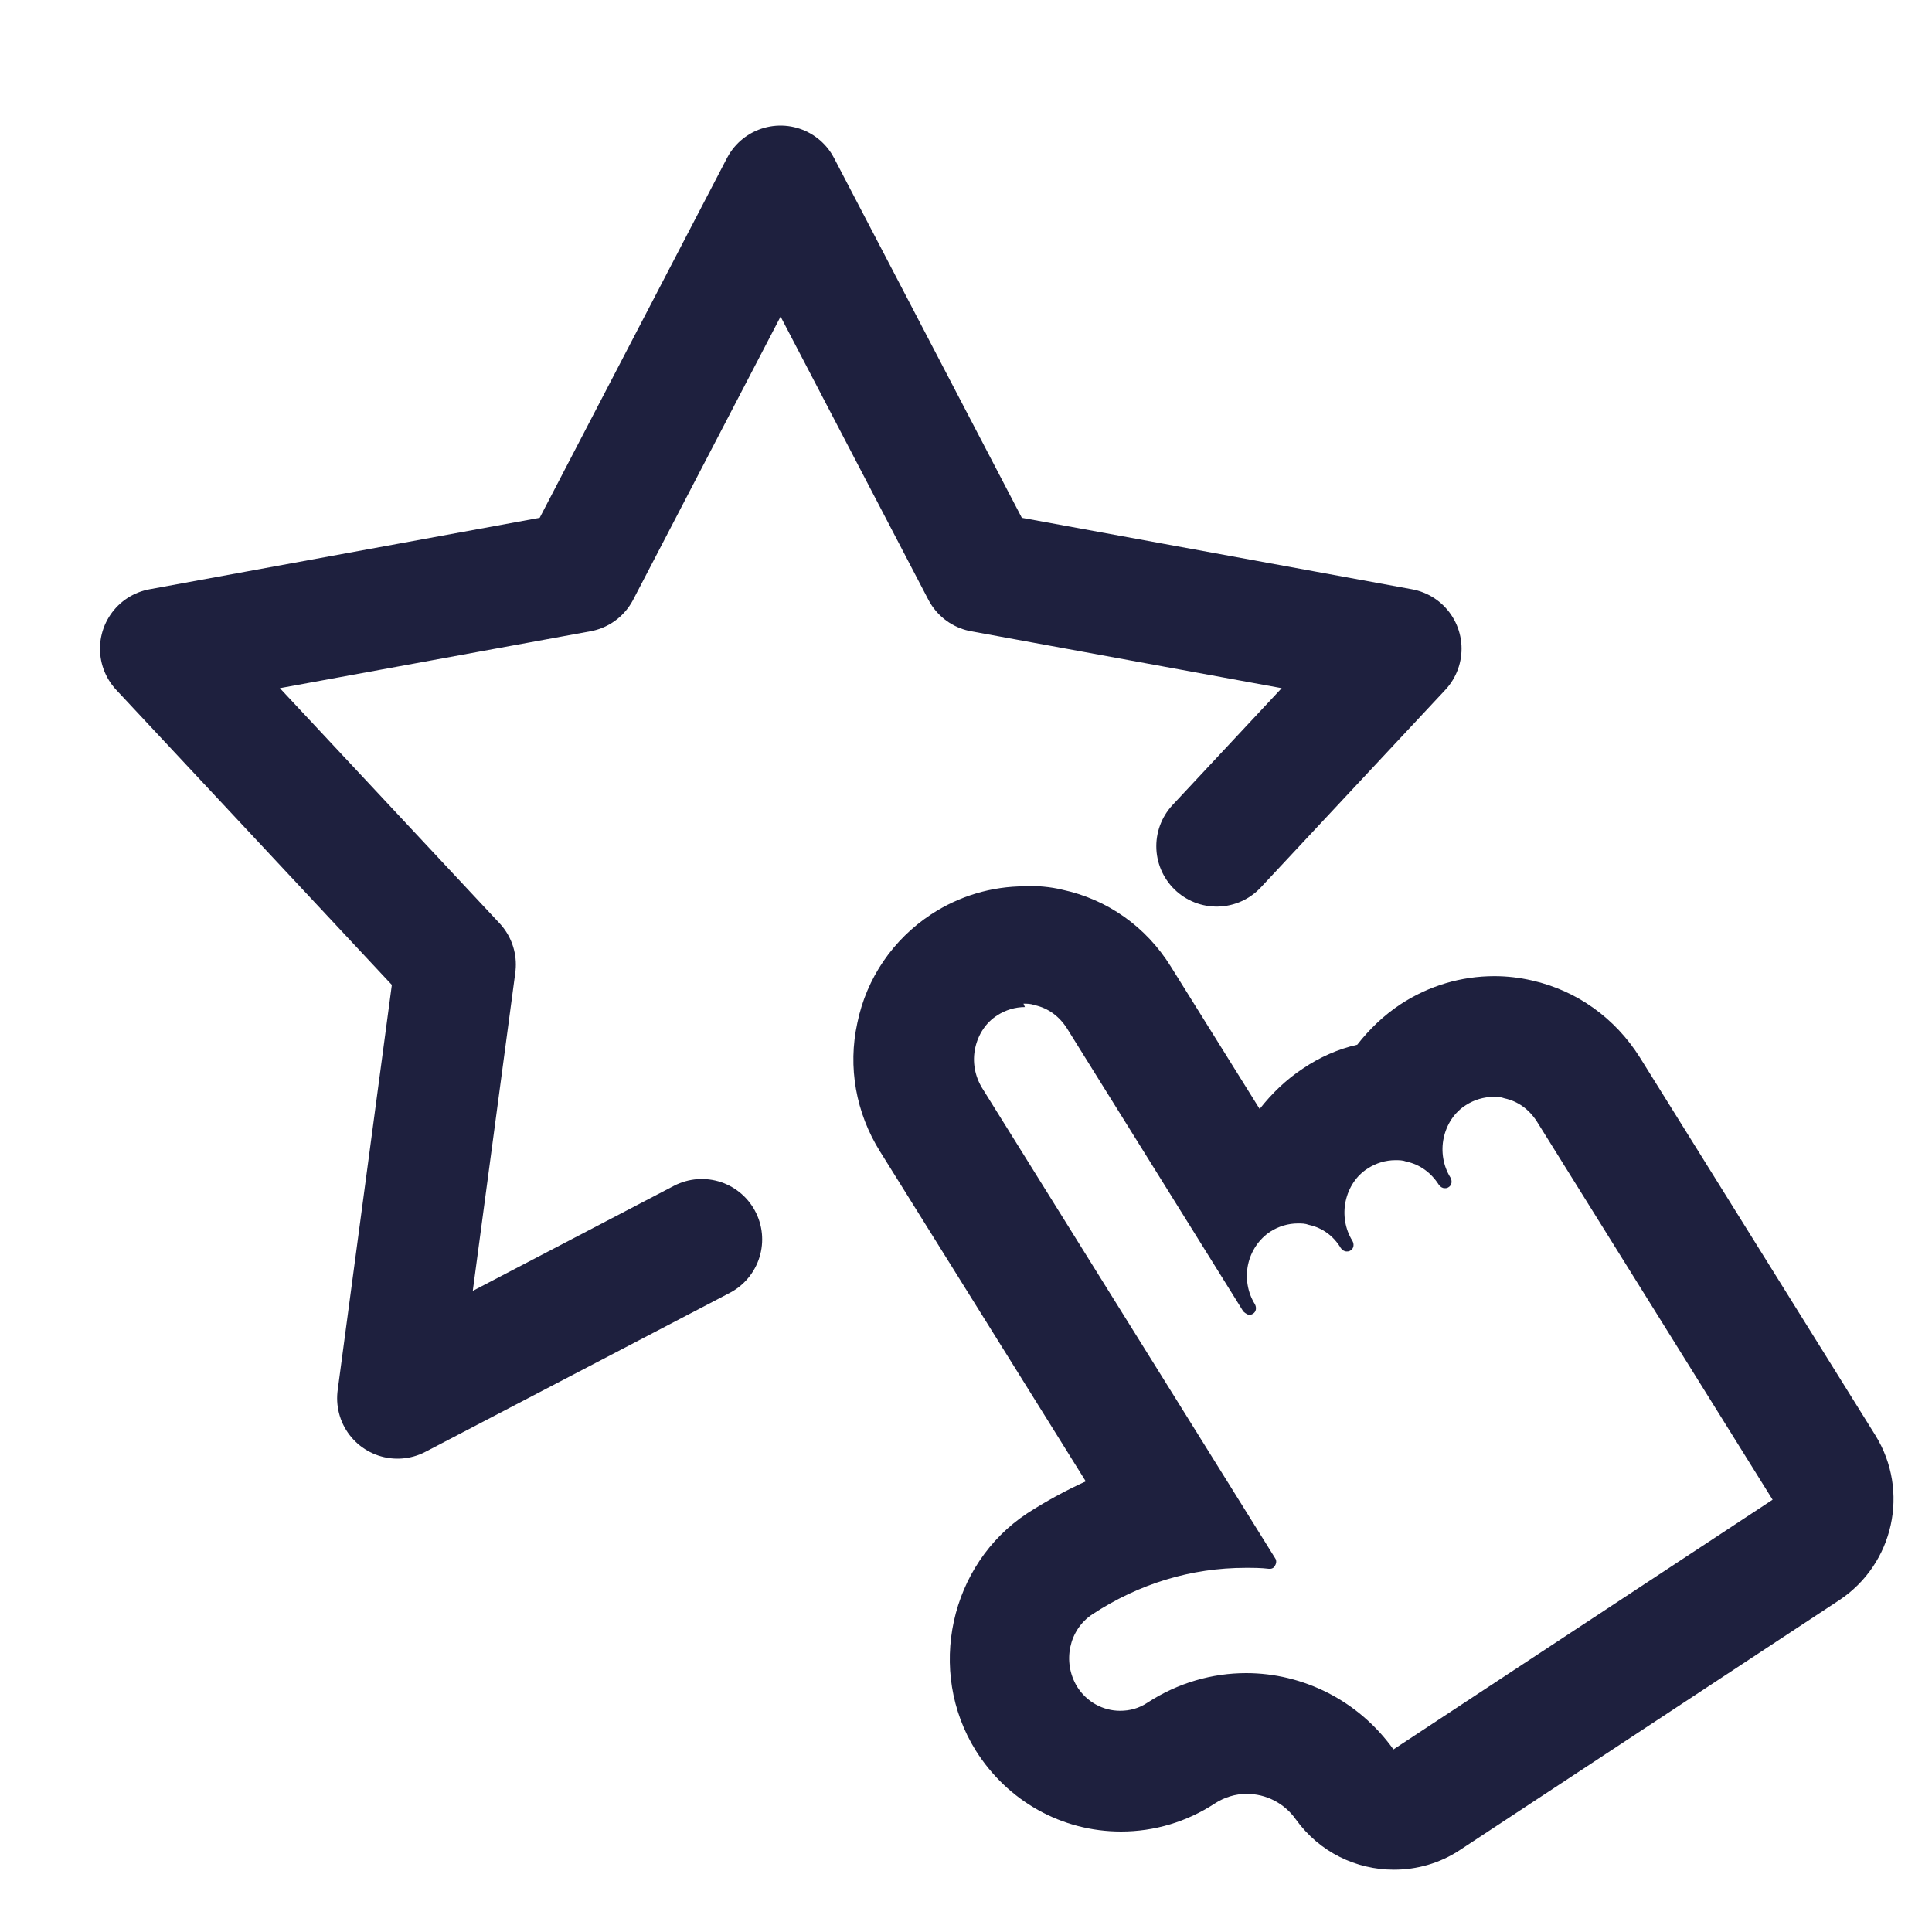
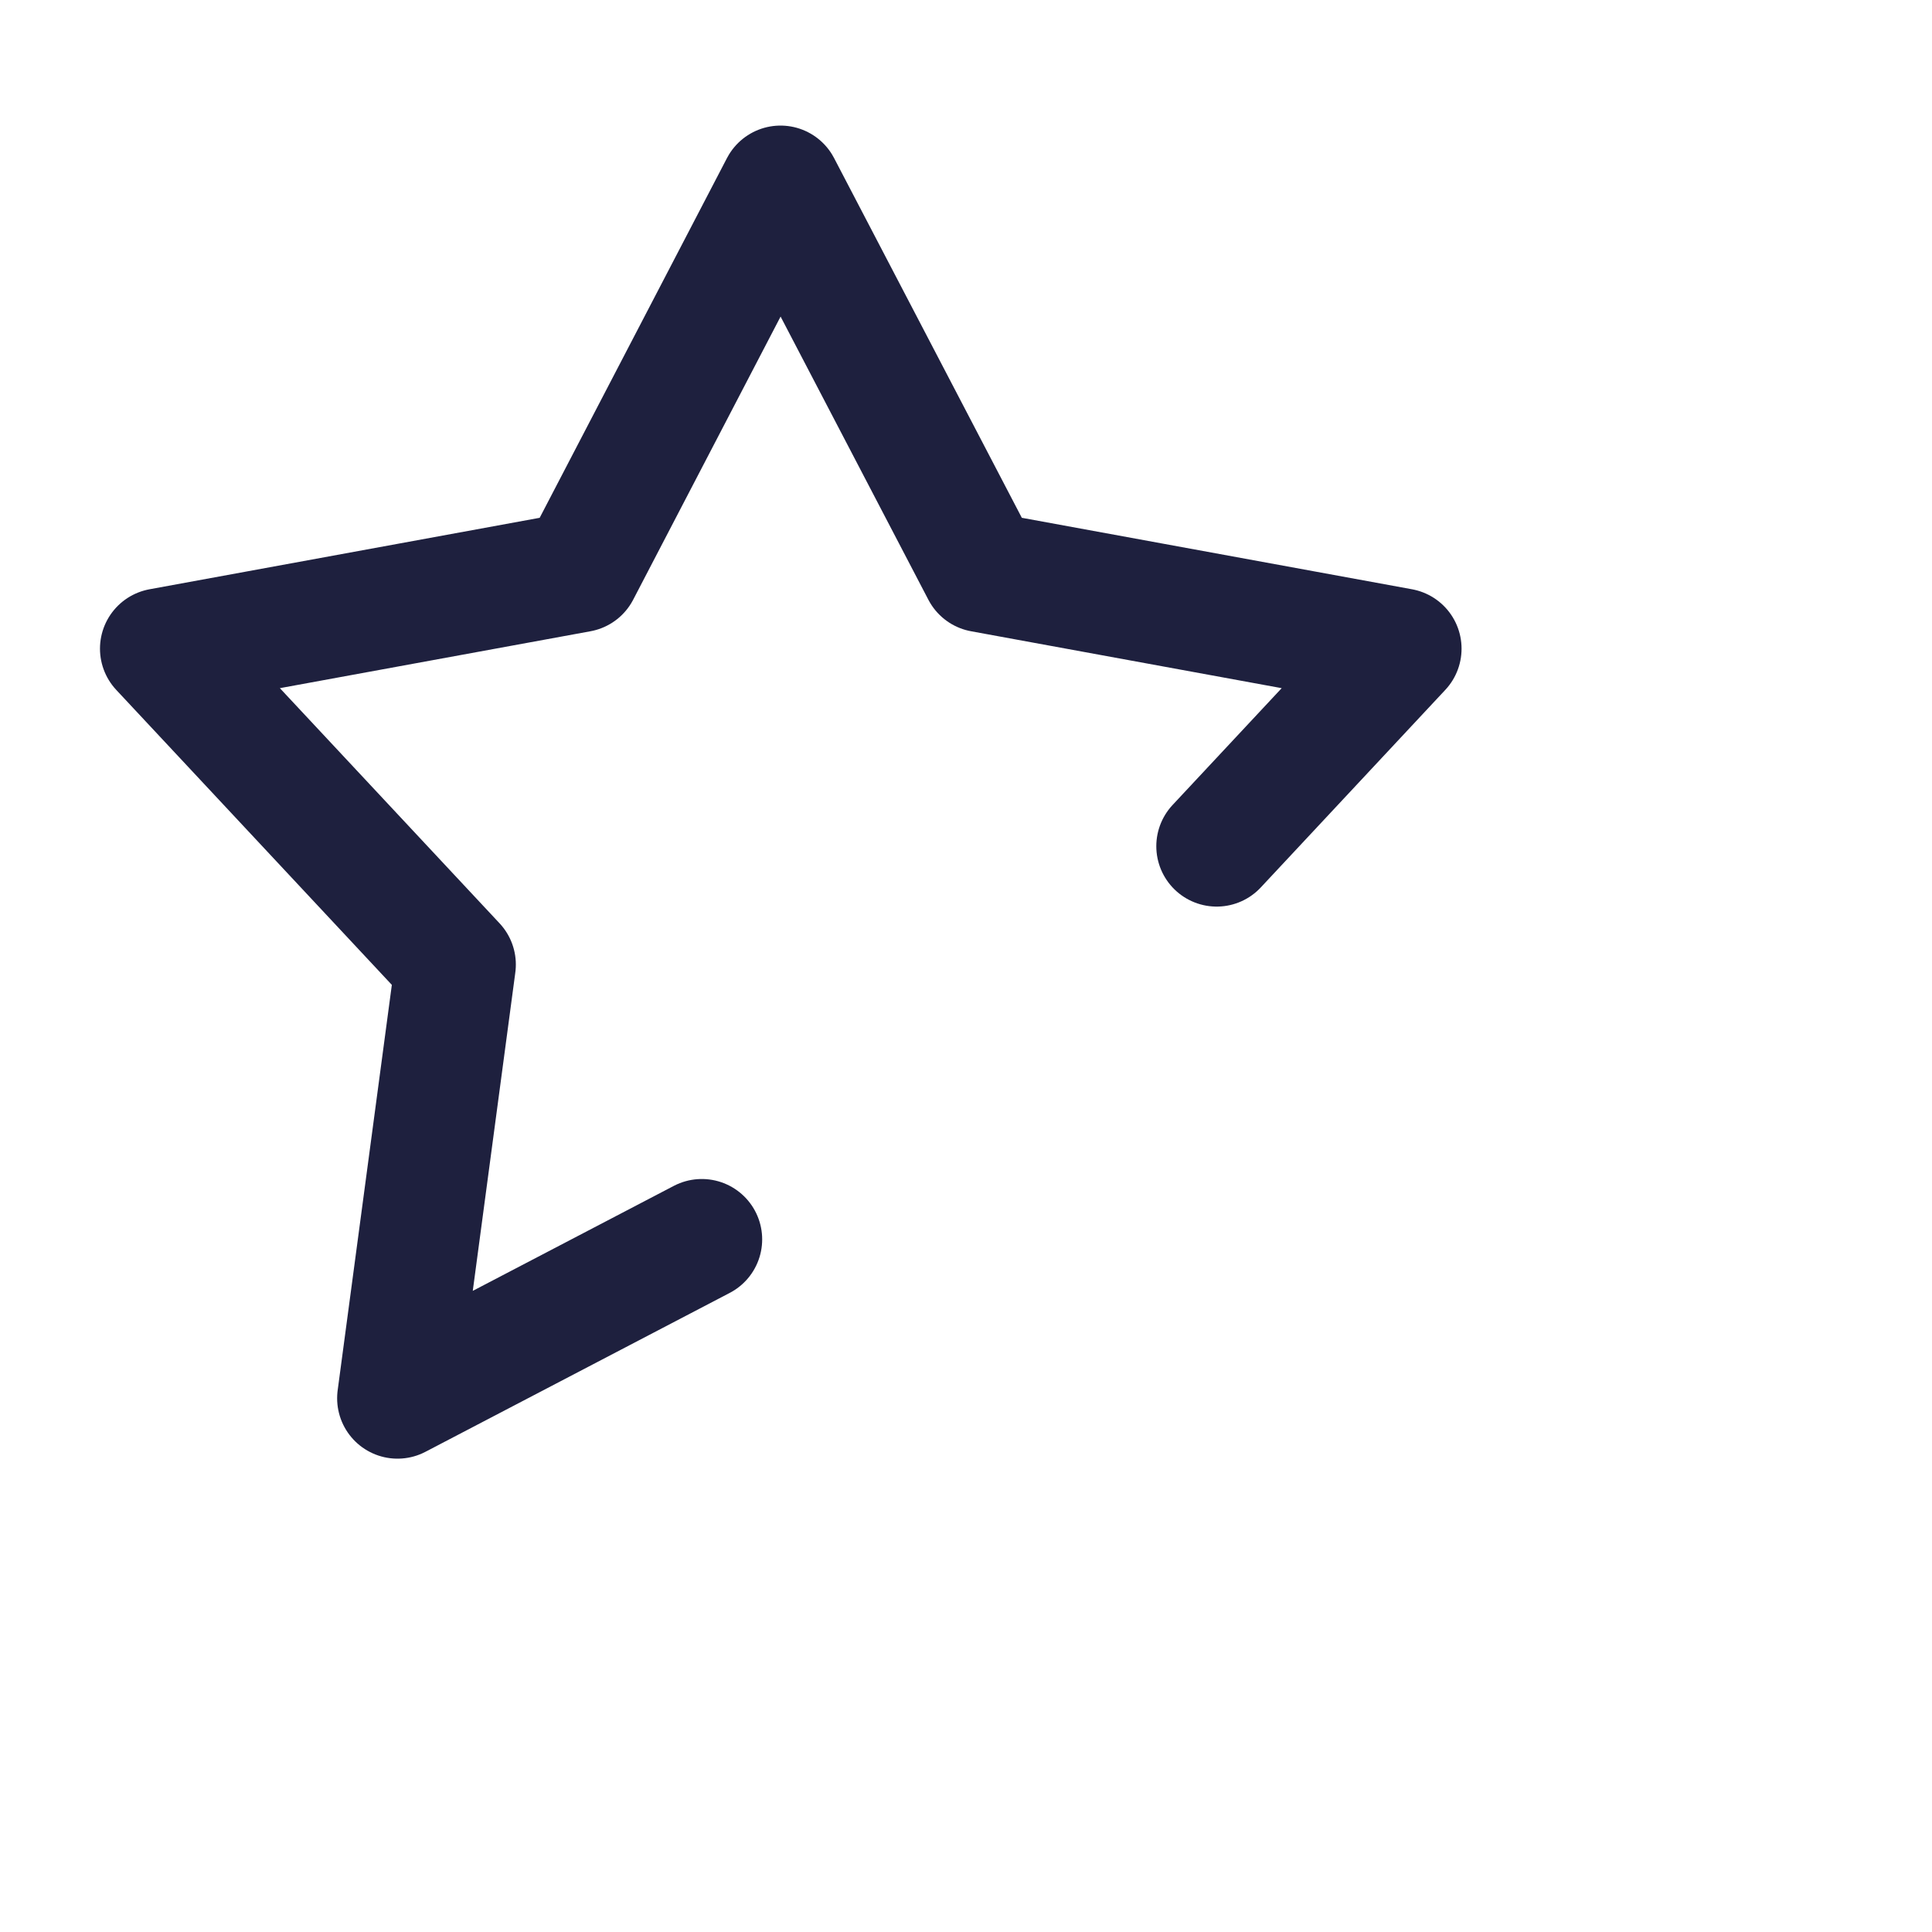
<svg xmlns="http://www.w3.org/2000/svg" id="Layer_2" viewBox="0 0 40 40">
  <defs>
    <style>.cls-1,.cls-2{fill:none;}.cls-3{fill:#1e203e;}.cls-2{stroke:#1e203e;stroke-linecap:round;stroke-linejoin:round;stroke-width:2.5px;}</style>
  </defs>
  <g id="Layer_1-2">
    <g>
      <g>
        <polyline class="cls-2" points="14.53 25.66 8.23 28.95 9.43 19.97 3.32 13.43 12 11.84 16.16 3.85 20.33 11.84 29.01 13.43 25.19 17.52" />
-         <path class="cls-3" d="M21.19,20.78c.08,0,.15,0,.23,.03,.28,.06,.51,.23,.67,.48l3.65,5.86s.07,.07,.12,.07c.03,0,.05,0,.08-.02,.07-.04,.08-.13,.04-.2-.15-.24-.2-.54-.14-.82,.06-.28,.23-.53,.46-.68,.17-.11,.37-.17,.57-.17,.08,0,.15,0,.23,.03,.28,.06,.51,.23,.66,.48,.03,.04,.07,.07,.12,.07,.03,0,.05,0,.08-.02,.07-.04,.08-.13,.04-.2-.15-.24-.2-.54-.14-.82,.06-.28,.22-.53,.46-.68,.17-.11,.37-.17,.57-.17,.08,0,.15,0,.23,.03,.28,.06,.51,.23,.67,.48,.03,.04,.07,.07,.12,.07,.03,0,.05,0,.08-.02,.07-.04,.08-.13,.04-.2-.15-.24-.2-.54-.14-.82,.06-.28,.22-.53,.46-.68,.17-.11,.37-.17,.57-.17,.08,0,.15,0,.23,.03,.28,.06,.51,.23,.67,.48l4.88,7.83-7.85,5.17c-.73-1.02-1.88-1.58-3.05-1.58-.7,0-1.41,.2-2.04,.61-.18,.12-.37,.17-.57,.17-.35,0-.69-.18-.89-.5-.31-.51-.17-1.18,.32-1.5,.96-.63,2.04-.96,3.17-.96,.16,0,.32,0,.48,.02,0,0,0,0,.01,0,.03,0,.05,0,.08-.02,.02-.01,.03-.03,.04-.05,.03-.05,.03-.11,0-.15l-6.07-9.74c-.15-.25-.2-.54-.14-.82,.06-.28,.22-.53,.46-.68,.17-.11,.37-.17,.57-.17m0-2.5h0c-.69,0-1.36,.2-1.94,.58-.79,.52-1.34,1.32-1.53,2.25-.2,.91-.03,1.86,.47,2.66l4.26,6.83c-.42,.19-.82,.41-1.21,.66-1.61,1.06-2.09,3.27-1.07,4.91,.66,1.05,1.78,1.68,3.01,1.68,.69,0,1.36-.2,1.94-.58,.2-.13,.43-.2,.66-.2,.4,0,.78,.19,1.02,.53,.49,.68,1.25,1.04,2.03,1.04,.47,0,.95-.13,1.37-.41l7.85-5.17c1.13-.75,1.46-2.26,.75-3.41l-4.88-7.83c-.51-.81-1.3-1.38-2.23-1.59-.26-.06-.52-.09-.78-.09-.69,0-1.36,.2-1.94,.58-.35,.23-.65,.52-.9,.84-.4,.09-.78,.26-1.12,.49-.35,.23-.65,.52-.9,.84,0,0,0,0,0,0l-1.84-2.95c-.51-.82-1.31-1.39-2.25-1.59-.24-.06-.51-.08-.77-.08h0Z" />
      </g>
-       <rect class="cls-1" width="40" height="40" />
    </g>
  </g>
</svg>